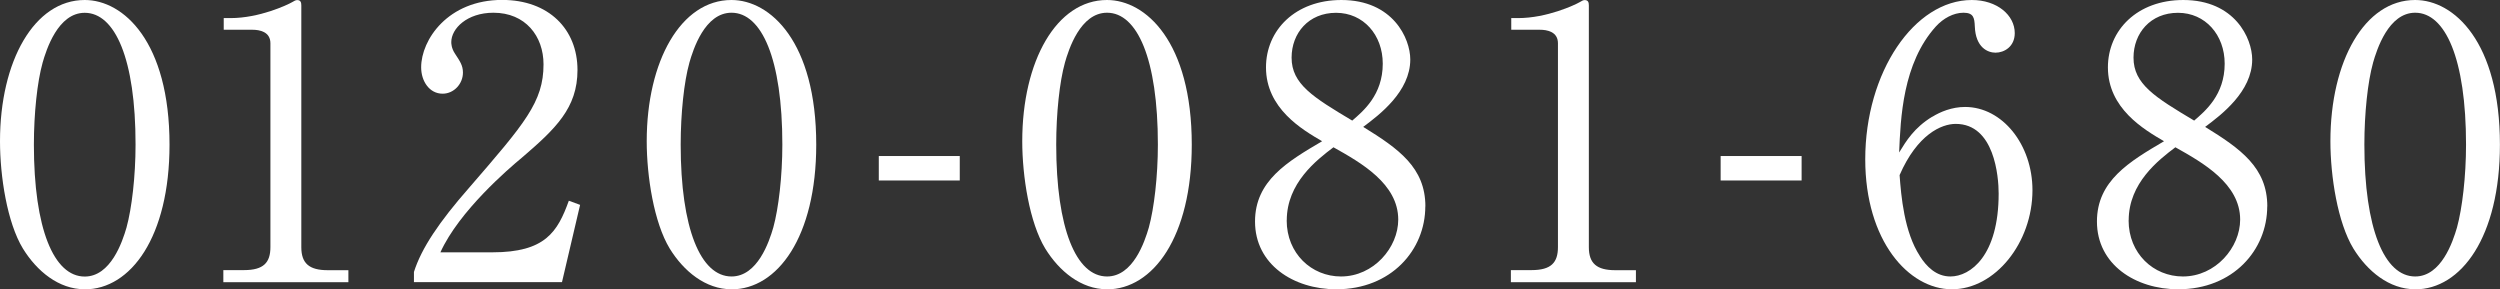
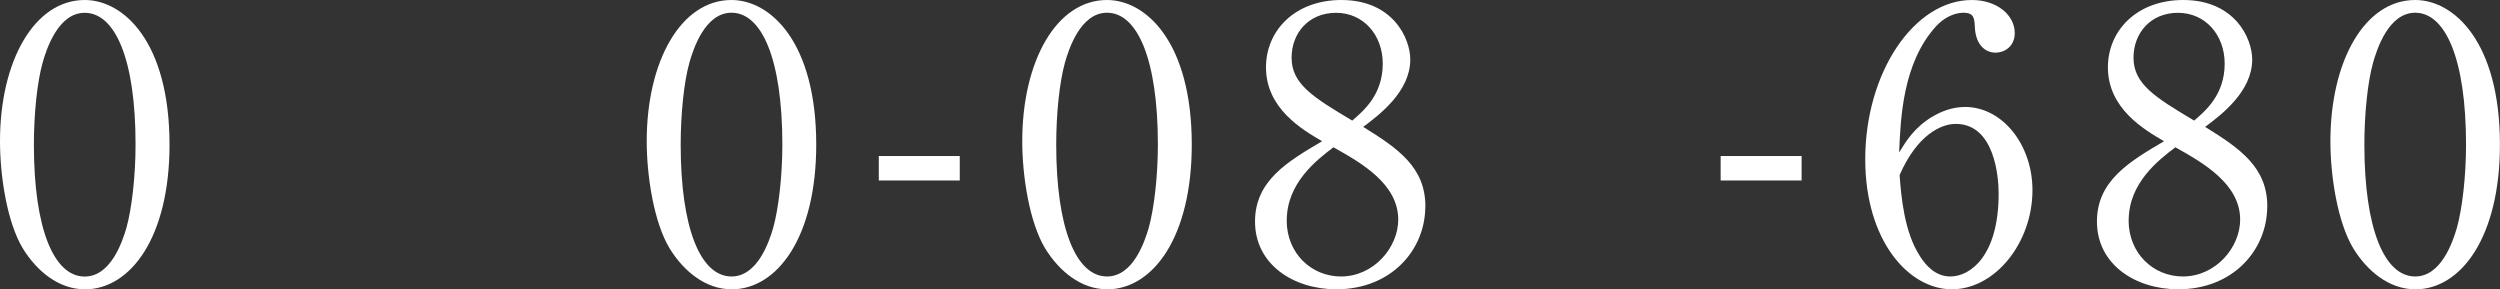
<svg xmlns="http://www.w3.org/2000/svg" id="_イヤー_2" viewBox="0 0 326.07 37.73">
  <rect x="0" y="0" width="326.07" height="37.73" fill="#333333" stroke="none" />
  <defs>
    <style>.cls-1{fill:#fff;}</style>
  </defs>
  <g id="_イヤー_6">
    <g>
      <path class="cls-1" d="M11.05,37.73c-3.39,0-6.24-2.36-8.06-5.31C.93,29.04,0,22.99,0,18.42,0,7.96,4.47,0,11.05,0c5.06,0,11.06,5.45,11.06,18.87,0,12.04-5.06,18.87-11.06,18.87ZM5.55,8.21c-.69,2.46-1.13,6.58-1.13,10.66,0,10.96,2.6,17.2,6.63,17.2,3.39,0,4.91-4.52,5.45-6.39,.69-2.51,1.18-6.68,1.18-10.81C17.69,7.66,14.99,1.67,11.05,1.67c-3.49,0-5.01,4.81-5.5,6.53Z" />
-       <path class="cls-1" d="M29.13,35.23h2.7c2.55,0,3.44-.98,3.44-3V5.65c0-1.52-1.42-1.77-2.36-1.77h-3.73v-1.52h.88c3.78,0,7.42-1.72,8.01-2.06,.34-.2,.49-.29,.69-.29,.44,0,.54,.29,.54,.69v31.54c0,2.11,1.03,3,3.44,3h2.7v1.57H29.13v-1.57Z" />
-       <path class="cls-1" d="M73.3,36.8h-19.31v-1.33c.98-3.1,3.29-6.53,7.22-11.01,7.22-8.35,9.68-11.15,9.68-16.07,0-3.68-2.36-6.73-6.53-6.73-3.44,0-5.5,2.06-5.5,3.83,0,.15,0,.79,.49,1.52,.64,.98,1.03,1.52,1.03,2.46,0,1.47-1.18,2.75-2.65,2.75-1.72,0-2.8-1.62-2.8-3.44,0-3.59,3.49-8.79,10.56-8.79,6.09,0,9.83,3.83,9.83,9.14,0,4.96-2.85,7.66-7.27,11.45-1.67,1.38-8.16,6.93-10.61,12.33h6.78c6.88,0,8.5-2.65,9.97-6.73l1.47,.54-2.36,10.07Z" />
      <path class="cls-1" d="M95.41,37.73c-3.39,0-6.24-2.36-8.06-5.31-2.06-3.39-3-9.43-3-14,0-10.47,4.47-18.42,11.05-18.42,5.06,0,11.06,5.45,11.06,18.87,0,12.04-5.06,18.87-11.06,18.87Zm-5.5-29.53c-.69,2.46-1.13,6.58-1.13,10.66,0,10.96,2.6,17.2,6.63,17.2,3.39,0,4.91-4.52,5.45-6.39,.69-2.51,1.18-6.68,1.18-10.81,0-11.2-2.7-17.2-6.63-17.2-3.49,0-5.01,4.81-5.5,6.53Z" />
      <path class="cls-1" d="M125.18,23.54h-10.56v-3.19h10.56v3.19Z" />
      <path class="cls-1" d="M144.39,37.73c-3.39,0-6.24-2.36-8.06-5.31-2.06-3.39-3-9.43-3-14,0-10.47,4.47-18.42,11.05-18.42,5.06,0,11.06,5.45,11.06,18.87,0,12.04-5.06,18.87-11.06,18.87Zm-5.5-29.53c-.69,2.46-1.13,6.58-1.13,10.66,0,10.96,2.6,17.2,6.63,17.2,3.39,0,4.91-4.52,5.45-6.39,.69-2.51,1.18-6.68,1.18-10.81,0-11.2-2.7-17.2-6.63-17.2-3.49,0-5.01,4.81-5.5,6.53Z" />
      <path class="cls-1" d="M185.9,26.92c0,5.7-4.47,10.81-11.6,10.81-5.6,0-10.61-3.24-10.61-8.84,0-5.31,4.23-7.81,8.75-10.47-2.6-1.52-7.32-4.27-7.32-9.63,0-4.86,3.83-8.79,9.83-8.79,6.73,0,8.99,5.01,8.99,7.76,0,4.18-4.03,7.22-6.14,8.79,4.62,2.85,8.11,5.31,8.11,10.37Zm-18.08,1.82c0,4.32,3.24,7.32,7.08,7.32,4.27,0,7.47-3.78,7.47-7.42,0-4.67-4.86-7.42-8.45-9.43-2.21,1.67-6.09,4.67-6.09,9.53Zm12.53-20.44c0-3.73-2.51-6.63-6.09-6.63s-5.8,2.65-5.8,5.85c0,3.44,2.8,5.16,7.91,8.21,1.42-1.23,3.98-3.34,3.98-7.42Z" />
-       <path class="cls-1" d="M197.06,35.23h2.7c2.55,0,3.44-.98,3.44-3V5.65c0-1.52-1.42-1.77-2.36-1.77h-3.73v-1.52h.88c3.78,0,7.42-1.72,8.01-2.06,.34-.2,.49-.29,.69-.29,.44,0,.54,.29,.54,.69v31.54c0,2.11,1.03,3,3.44,3h2.7v1.57h-16.31v-1.57Z" />
      <path class="cls-1" d="M234.98,23.54h-10.56v-3.19h10.56v3.19Z" />
      <path class="cls-1" d="M252.03,15.23c1.03-.64,2.55-1.28,4.27-1.28,4.86,0,8.79,4.91,8.79,10.86,0,6.83-4.86,12.92-10.51,12.92s-11.3-6.34-11.3-16.95c0-11.35,6.39-20.78,13.9-20.78,3.29,0,5.6,1.97,5.6,4.32,0,1.77-1.38,2.55-2.51,2.55-.98,0-2.6-.64-2.7-3.44-.05-1.08-.15-1.77-1.47-1.77s-2.65,.74-3.59,1.77c-4.37,4.82-4.62,12.04-4.81,16.46,.93-1.52,1.97-3.24,4.32-4.67Zm-1.62,18.18c.84,1.33,2.11,2.65,3.98,2.65,2.6,0,6.29-2.7,6.29-10.81,0-2.21-.54-9.09-5.6-9.09-1.87,0-5.01,1.38-7.32,6.68,.2,2.7,.59,7.42,2.65,10.56Z" />
      <path class="cls-1" d="M295.71,26.92c0,5.7-4.47,10.81-11.6,10.81-5.6,0-10.61-3.24-10.61-8.84,0-5.31,4.23-7.81,8.75-10.47-2.6-1.52-7.32-4.27-7.32-9.63,0-4.86,3.83-8.79,9.83-8.79,6.73,0,8.99,5.01,8.99,7.76,0,4.18-4.03,7.22-6.14,8.79,4.62,2.85,8.11,5.31,8.11,10.37Zm-18.08,1.82c0,4.32,3.24,7.32,7.08,7.32,4.27,0,7.47-3.78,7.47-7.42,0-4.67-4.86-7.42-8.45-9.43-2.21,1.67-6.09,4.67-6.09,9.53Zm12.53-20.44c0-3.73-2.51-6.63-6.09-6.63s-5.8,2.65-5.8,5.85c0,3.44,2.8,5.16,7.91,8.21,1.42-1.23,3.98-3.34,3.98-7.42Z" />
      <path class="cls-1" d="M315.01,37.73c-3.39,0-6.24-2.36-8.06-5.31-2.06-3.39-3-9.43-3-14,0-10.47,4.47-18.42,11.05-18.42,5.06,0,11.06,5.45,11.06,18.87,0,12.04-5.06,18.87-11.06,18.87Zm-5.5-29.53c-.69,2.46-1.13,6.58-1.13,10.66,0,10.96,2.6,17.2,6.63,17.2,3.39,0,4.91-4.52,5.45-6.39,.69-2.51,1.18-6.68,1.18-10.81,0-11.2-2.7-17.2-6.63-17.2-3.49,0-5.01,4.81-5.5,6.53Z" />
    </g>
  </g>
</svg>